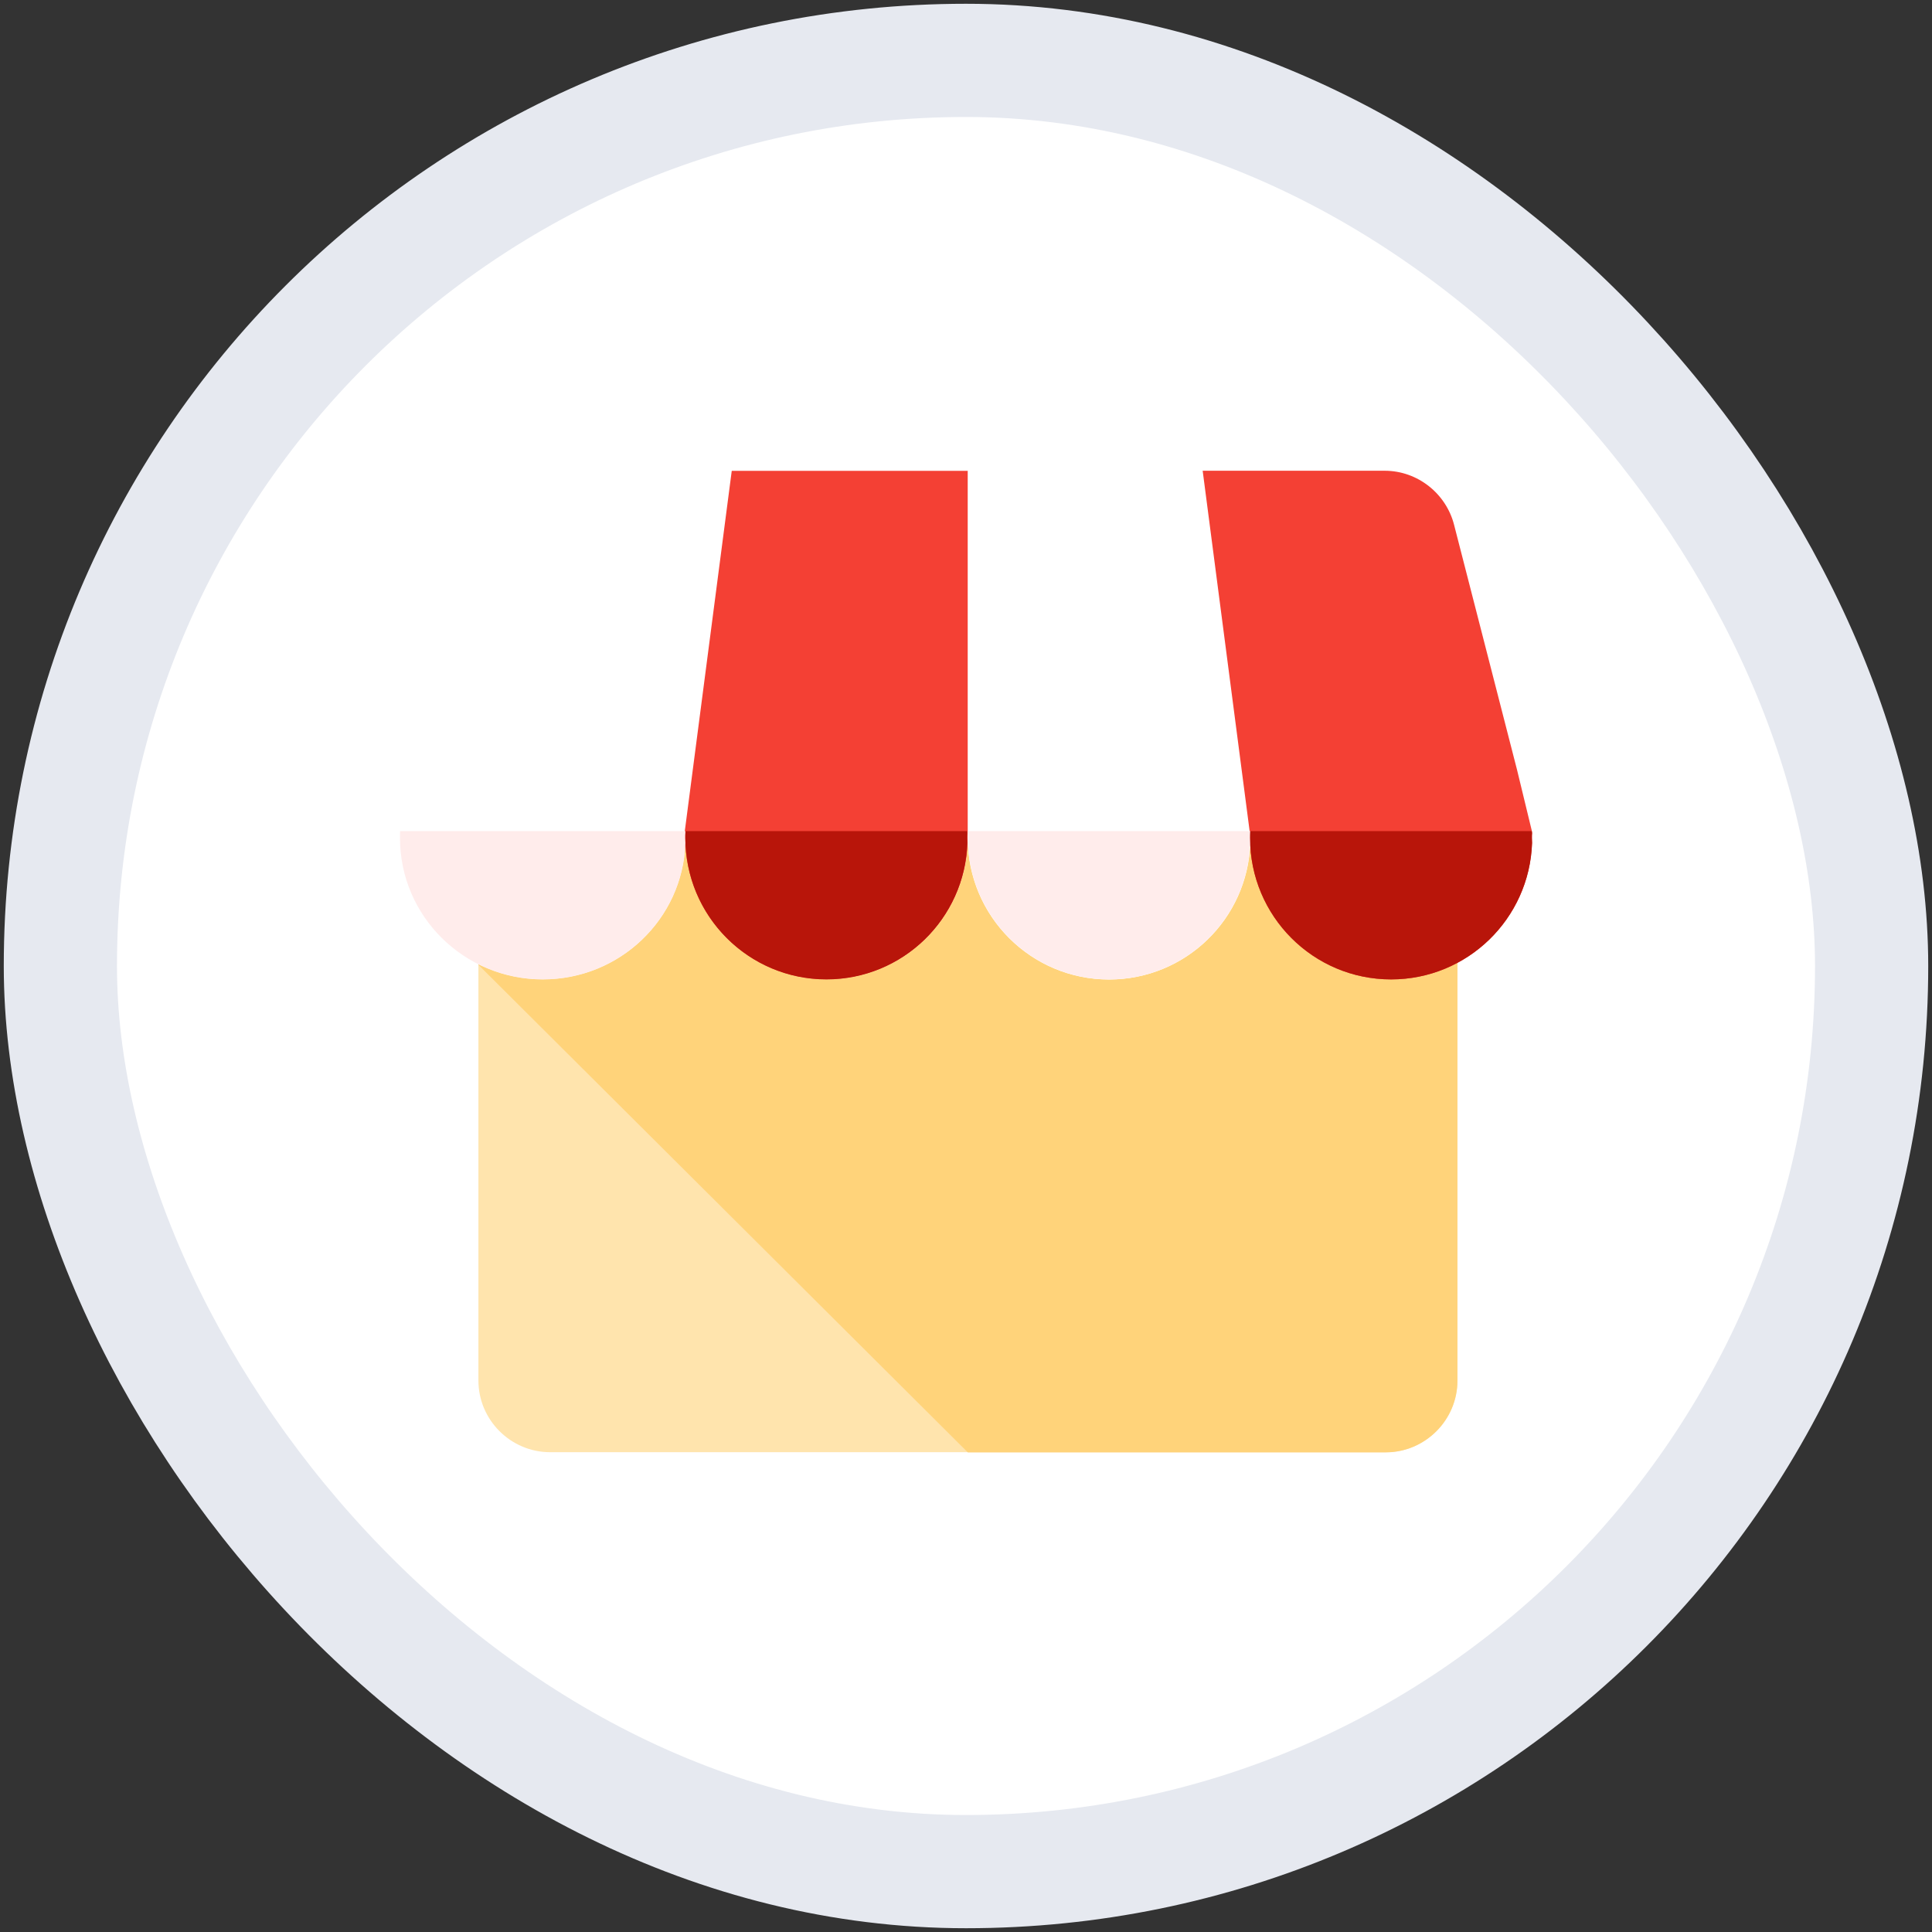
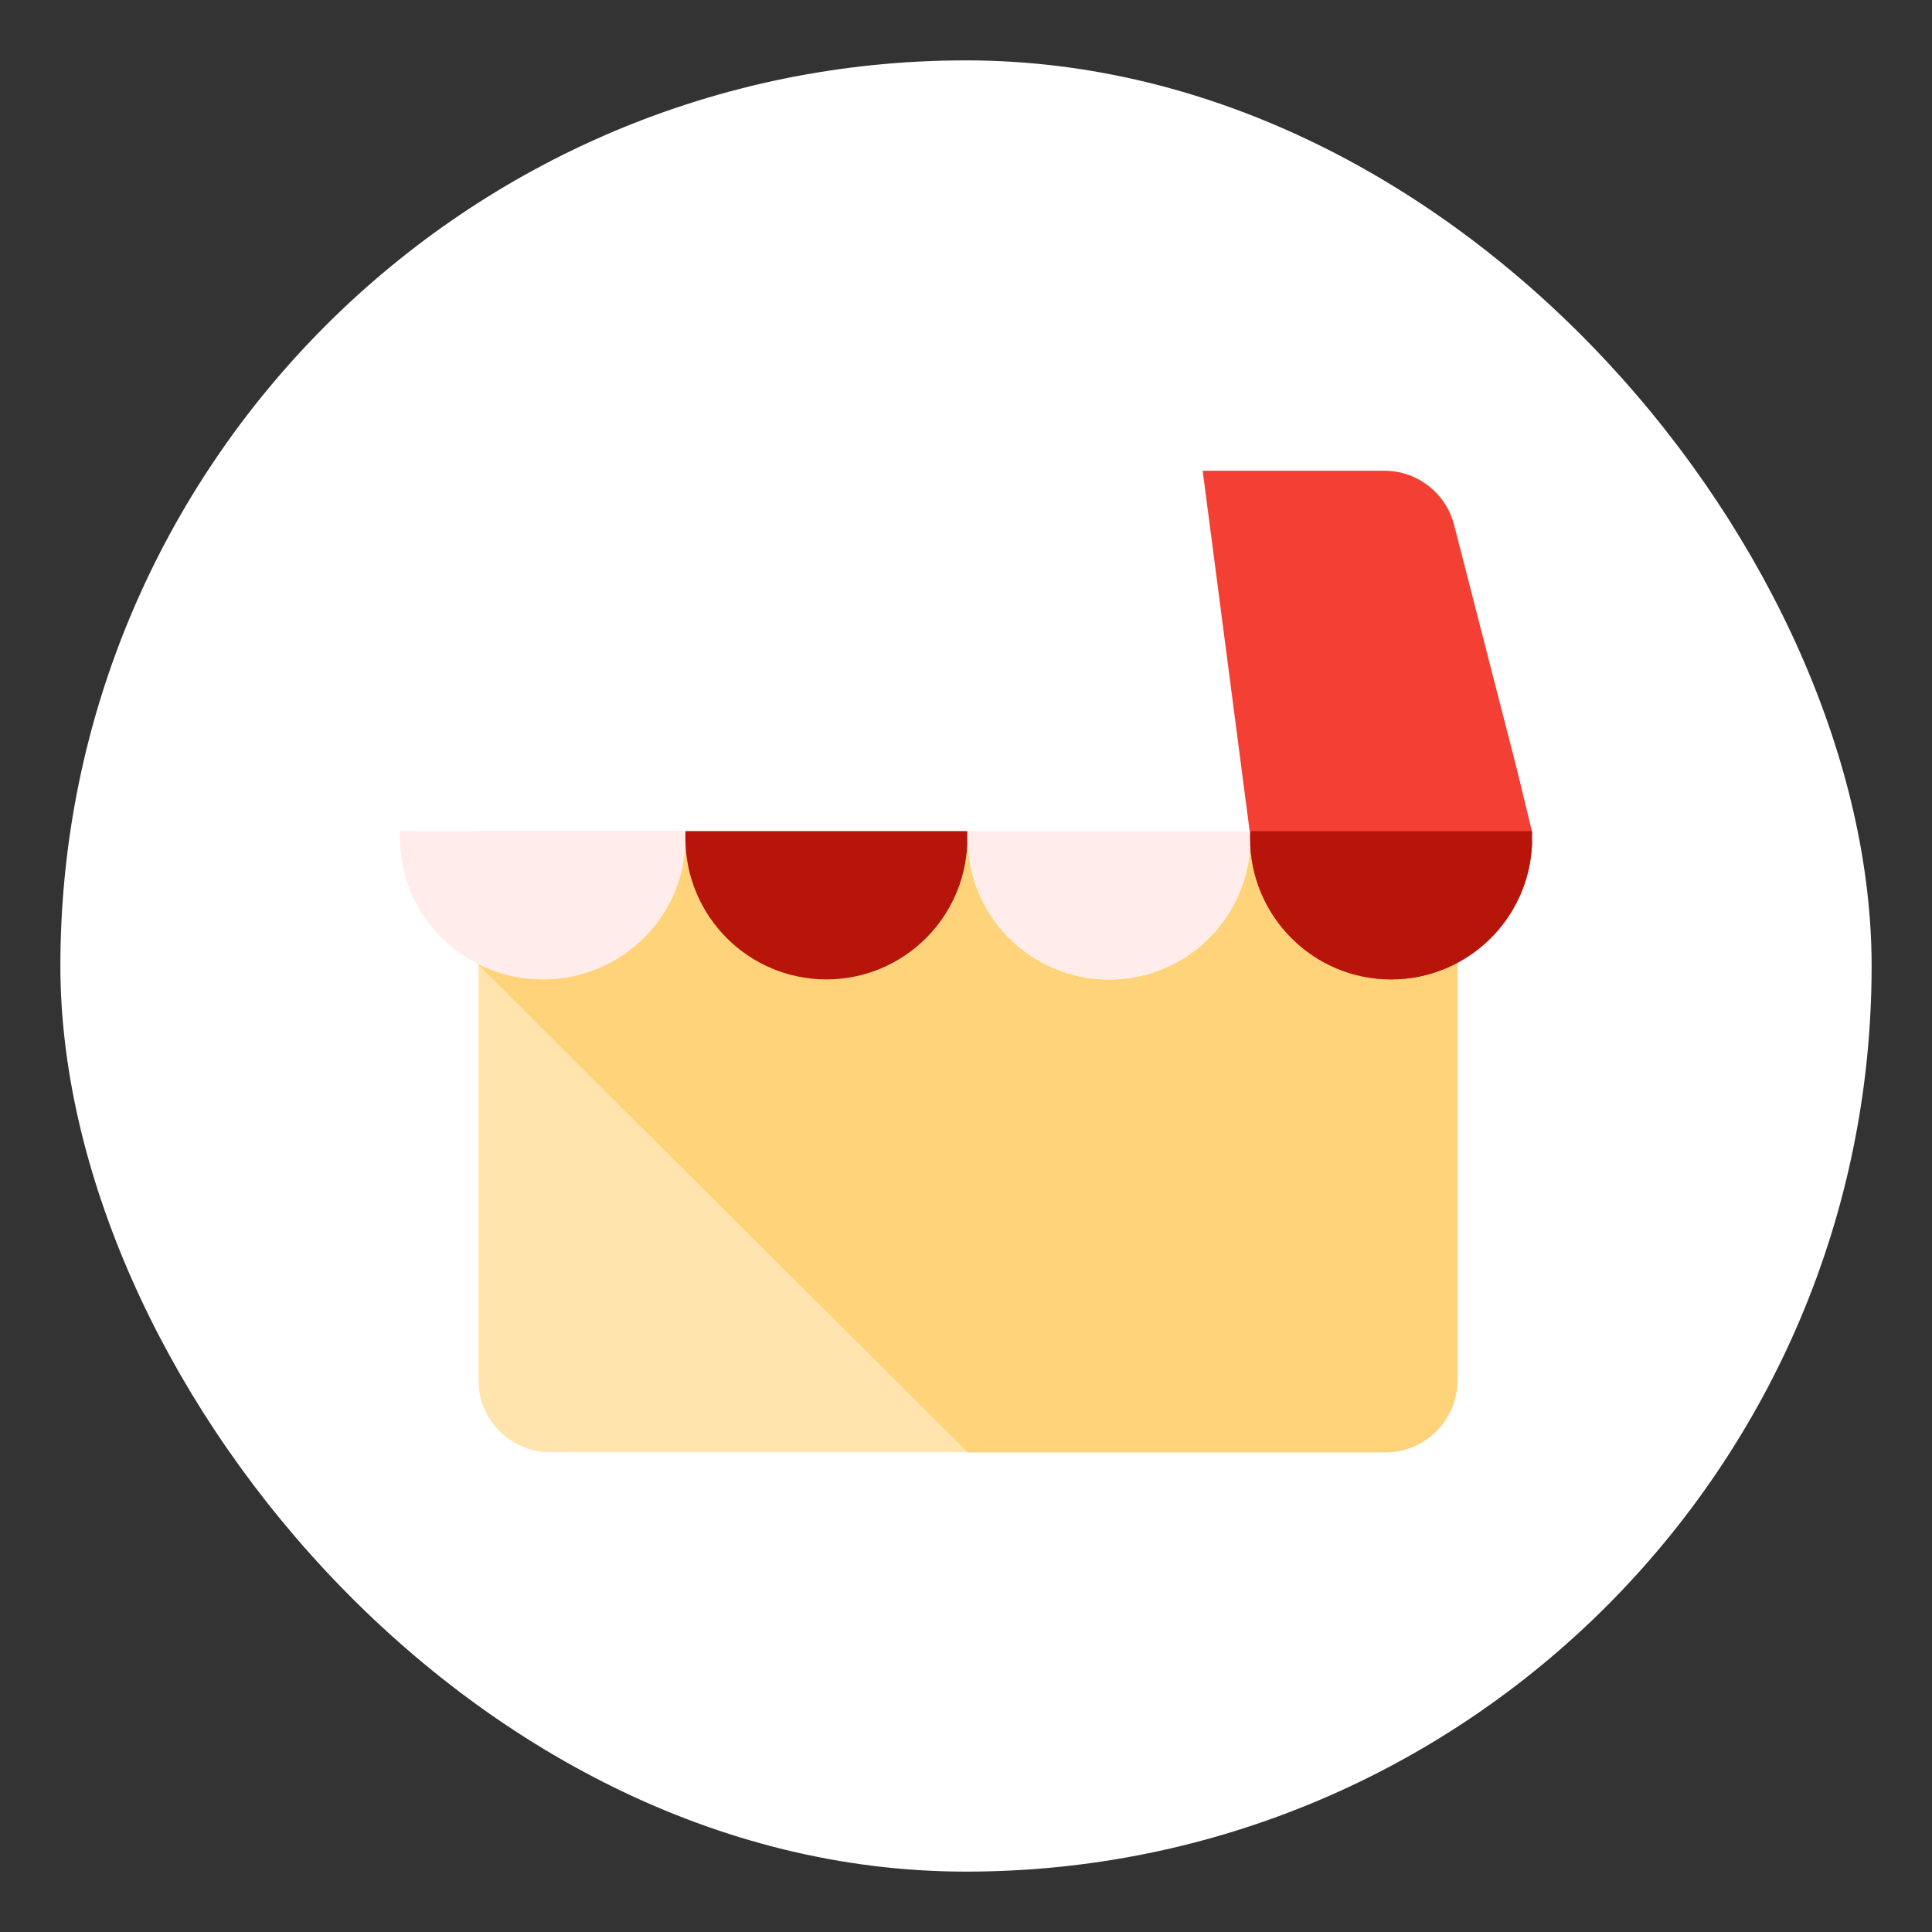
<svg xmlns="http://www.w3.org/2000/svg" width="32" height="32" viewBox="0 0 32 32" fill="none">
  <rect x="0" y="0" width="32" height="32" fill="#333333" stroke="none" />
  <rect x="1" y="1" width="30" height="30" rx="15" fill="white" />
  <path fill-rule="evenodd" clip-rule="evenodd" d="M7.922 13.766H24.141V22.865C24.141 23.519 23.607 24.053 22.953 24.053H9.112C8.459 24.053 7.924 23.519 7.924 22.865V13.766H7.922Z" fill="#FFE4AD" />
-   <path fill-rule="evenodd" clip-rule="evenodd" d="M6.916 12.751L6.627 13.766C6.625 13.806 6.625 13.843 6.625 13.88C6.625 15.174 7.684 16.222 8.99 16.222C10.269 16.222 11.31 15.219 11.352 13.963C11.352 13.934 11.349 13.909 11.349 13.88C11.349 13.852 11.349 13.827 11.352 13.799C11.352 13.787 11.352 13.775 11.349 13.766H11.342L12.12 7.797H9.111C8.558 7.797 8.092 8.179 7.961 8.692L6.916 12.751Z" fill="white" />
-   <path fill-rule="evenodd" clip-rule="evenodd" d="M16.029 13.765H16.031V7.799H12.12L11.342 13.768C11.34 13.805 11.34 13.845 11.34 13.882C11.34 15.176 12.39 16.224 13.683 16.224C14.951 16.224 15.982 15.221 16.027 13.964C16.027 13.936 16.024 13.911 16.024 13.882C16.024 13.854 16.024 13.829 16.027 13.8C16.027 13.789 16.027 13.777 16.029 13.765Z" fill="#F44034" />
  <path fill-rule="evenodd" clip-rule="evenodd" d="M11.353 13.981C11.301 15.228 10.263 16.222 8.99 16.222C8.606 16.222 8.243 16.13 7.922 15.971V15.978L16.03 24.056H22.951C23.604 24.056 24.139 23.521 24.139 22.868V15.945C24.851 15.563 25.341 14.82 25.371 13.963C25.371 13.934 25.369 13.909 25.369 13.88C25.369 13.852 25.369 13.827 25.371 13.798L25.369 13.766H24.139H20.738H20.705C20.705 13.777 20.705 13.787 20.708 13.798C20.708 13.827 20.705 13.852 20.705 13.88C20.705 13.909 20.705 13.934 20.708 13.963C20.708 13.974 20.708 13.984 20.705 13.995C20.647 15.235 19.623 16.222 18.369 16.222C17.104 16.222 16.072 15.219 16.03 13.963C15.988 15.216 14.957 16.222 13.691 16.222C12.433 16.222 11.407 15.228 11.353 13.981Z" fill="#FFD37A" />
  <path fill-rule="evenodd" clip-rule="evenodd" d="M20.634 13.297L19.917 7.799H16.032V13.768C16.029 13.805 16.029 13.845 16.029 13.882C16.029 15.176 17.077 16.224 18.37 16.224C19.636 16.224 20.667 15.221 20.709 13.964C20.709 13.936 20.707 13.911 20.707 13.882C20.707 13.854 20.707 13.829 20.709 13.8C20.709 13.789 20.709 13.777 20.707 13.768H20.698L20.634 13.297Z" fill="white" />
  <path fill-rule="evenodd" clip-rule="evenodd" d="M20.707 13.766C20.705 13.803 20.705 13.843 20.705 13.88C20.705 15.174 21.75 16.222 23.041 16.222C24.305 16.222 25.333 15.219 25.375 13.963C25.375 13.934 25.373 13.909 25.373 13.88C25.373 13.852 25.373 13.827 25.375 13.799C25.375 13.787 25.375 13.775 25.373 13.766L25.127 12.751L24.084 8.692C23.953 8.179 23.484 7.797 22.934 7.797H19.92L20.698 13.766H20.707Z" fill="#F44034" />
  <path fill-rule="evenodd" clip-rule="evenodd" d="M11.352 13.766H6.627C6.625 13.806 6.625 13.843 6.625 13.88C6.625 15.174 7.684 16.222 8.99 16.222C10.269 16.222 11.31 15.219 11.352 13.963C11.352 13.934 11.349 13.909 11.349 13.88C11.349 13.852 11.349 13.827 11.352 13.798C11.352 13.789 11.352 13.777 11.352 13.766Z" fill="#FFECEB" />
-   <path fill-rule="evenodd" clip-rule="evenodd" d="M20.706 13.766H16.034C16.031 13.803 16.031 13.843 16.031 13.88C16.031 15.174 17.079 16.222 18.37 16.222C19.636 16.222 20.664 15.219 20.706 13.963C20.706 13.934 20.704 13.909 20.704 13.88C20.704 13.852 20.704 13.827 20.706 13.798C20.706 13.789 20.706 13.777 20.706 13.766Z" fill="#FFECEB" />
+   <path fill-rule="evenodd" clip-rule="evenodd" d="M20.706 13.766H16.034C16.031 13.803 16.031 13.843 16.031 13.88C16.031 15.174 17.079 16.222 18.37 16.222C19.636 16.222 20.664 15.219 20.706 13.963C20.706 13.934 20.704 13.909 20.704 13.88C20.704 13.852 20.704 13.827 20.706 13.798C20.706 13.789 20.706 13.777 20.706 13.766" fill="#FFECEB" />
  <path fill-rule="evenodd" clip-rule="evenodd" d="M16.02 13.766H11.354C11.352 13.803 11.352 13.843 11.352 13.88C11.352 15.174 12.397 16.222 13.688 16.222C14.951 16.222 15.98 15.219 16.022 13.963C16.022 13.934 16.02 13.909 16.02 13.88C16.02 13.852 16.02 13.827 16.022 13.798C16.02 13.789 16.02 13.777 16.02 13.766Z" fill="#B8150A" />
  <path fill-rule="evenodd" clip-rule="evenodd" d="M25.371 13.766H20.707C20.705 13.803 20.705 13.843 20.705 13.88C20.705 15.174 21.75 16.222 23.041 16.222C24.305 16.222 25.333 15.219 25.376 13.963C25.376 13.934 25.373 13.909 25.373 13.88C25.373 13.852 25.373 13.827 25.376 13.798C25.373 13.789 25.373 13.777 25.371 13.766Z" fill="#B8150A" />
-   <rect x="1" y="1" width="30" height="30" rx="15" stroke="#E6E9F0" stroke-width="1.875" />
</svg>